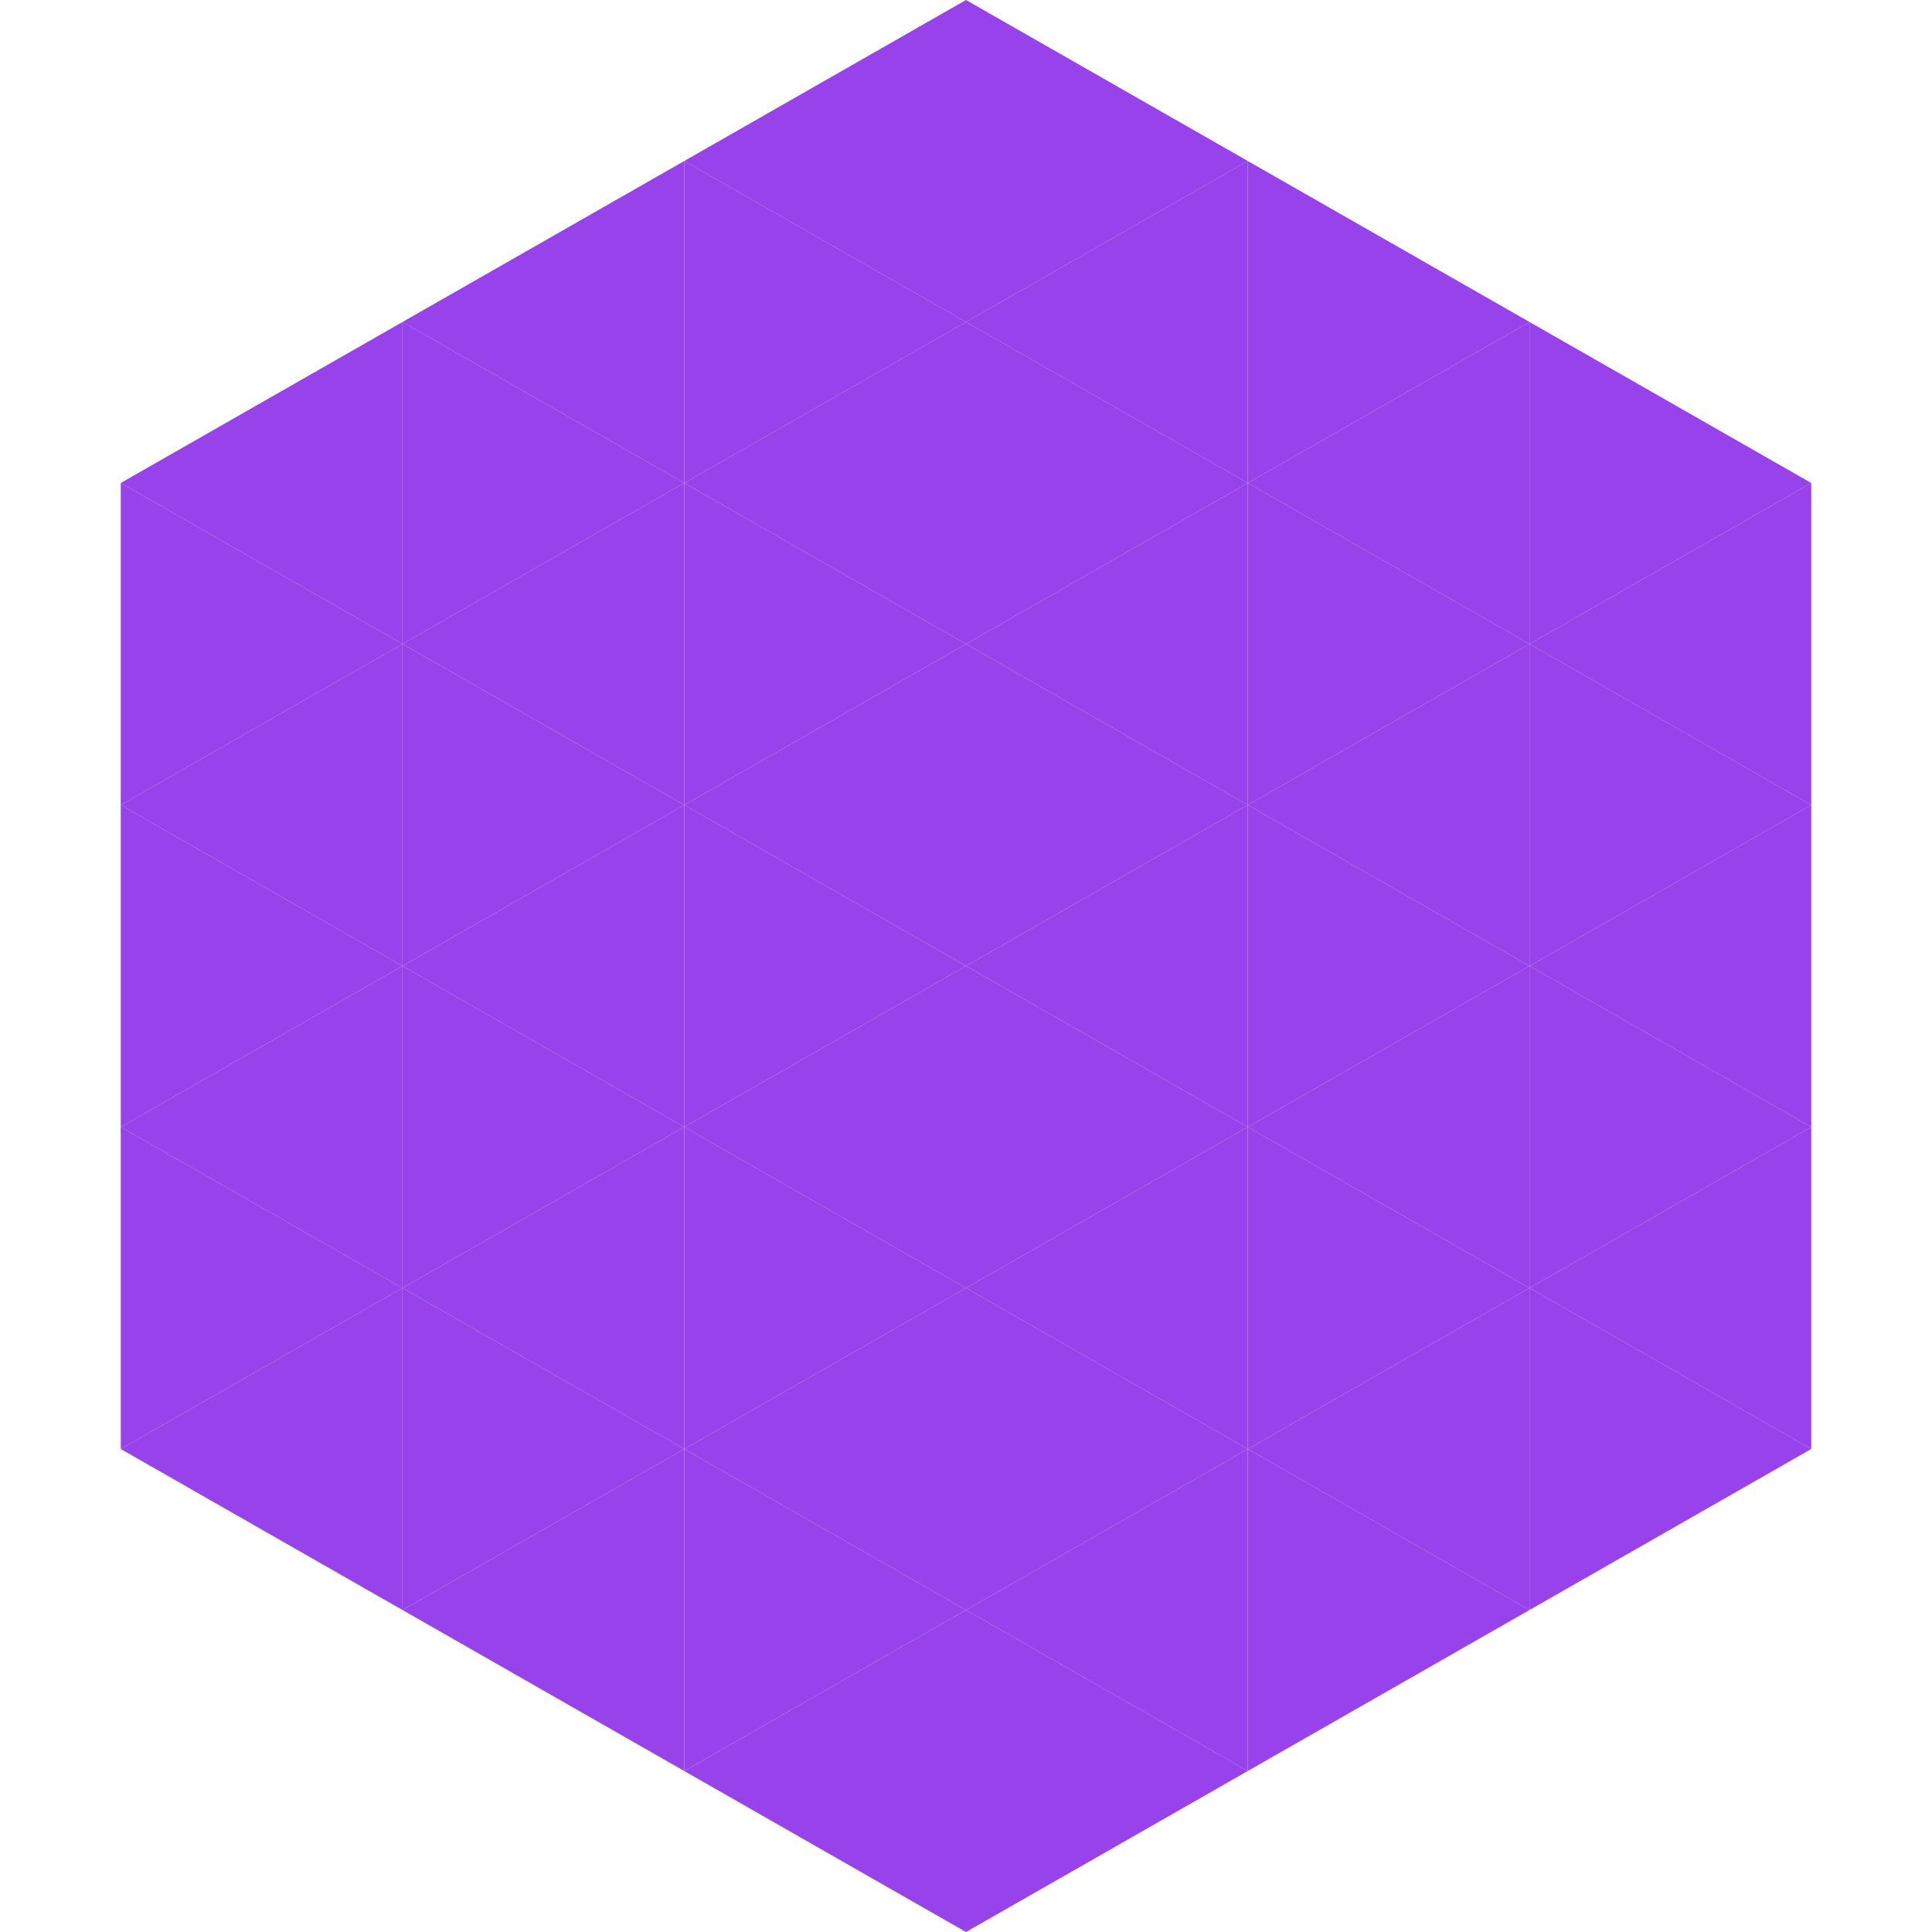
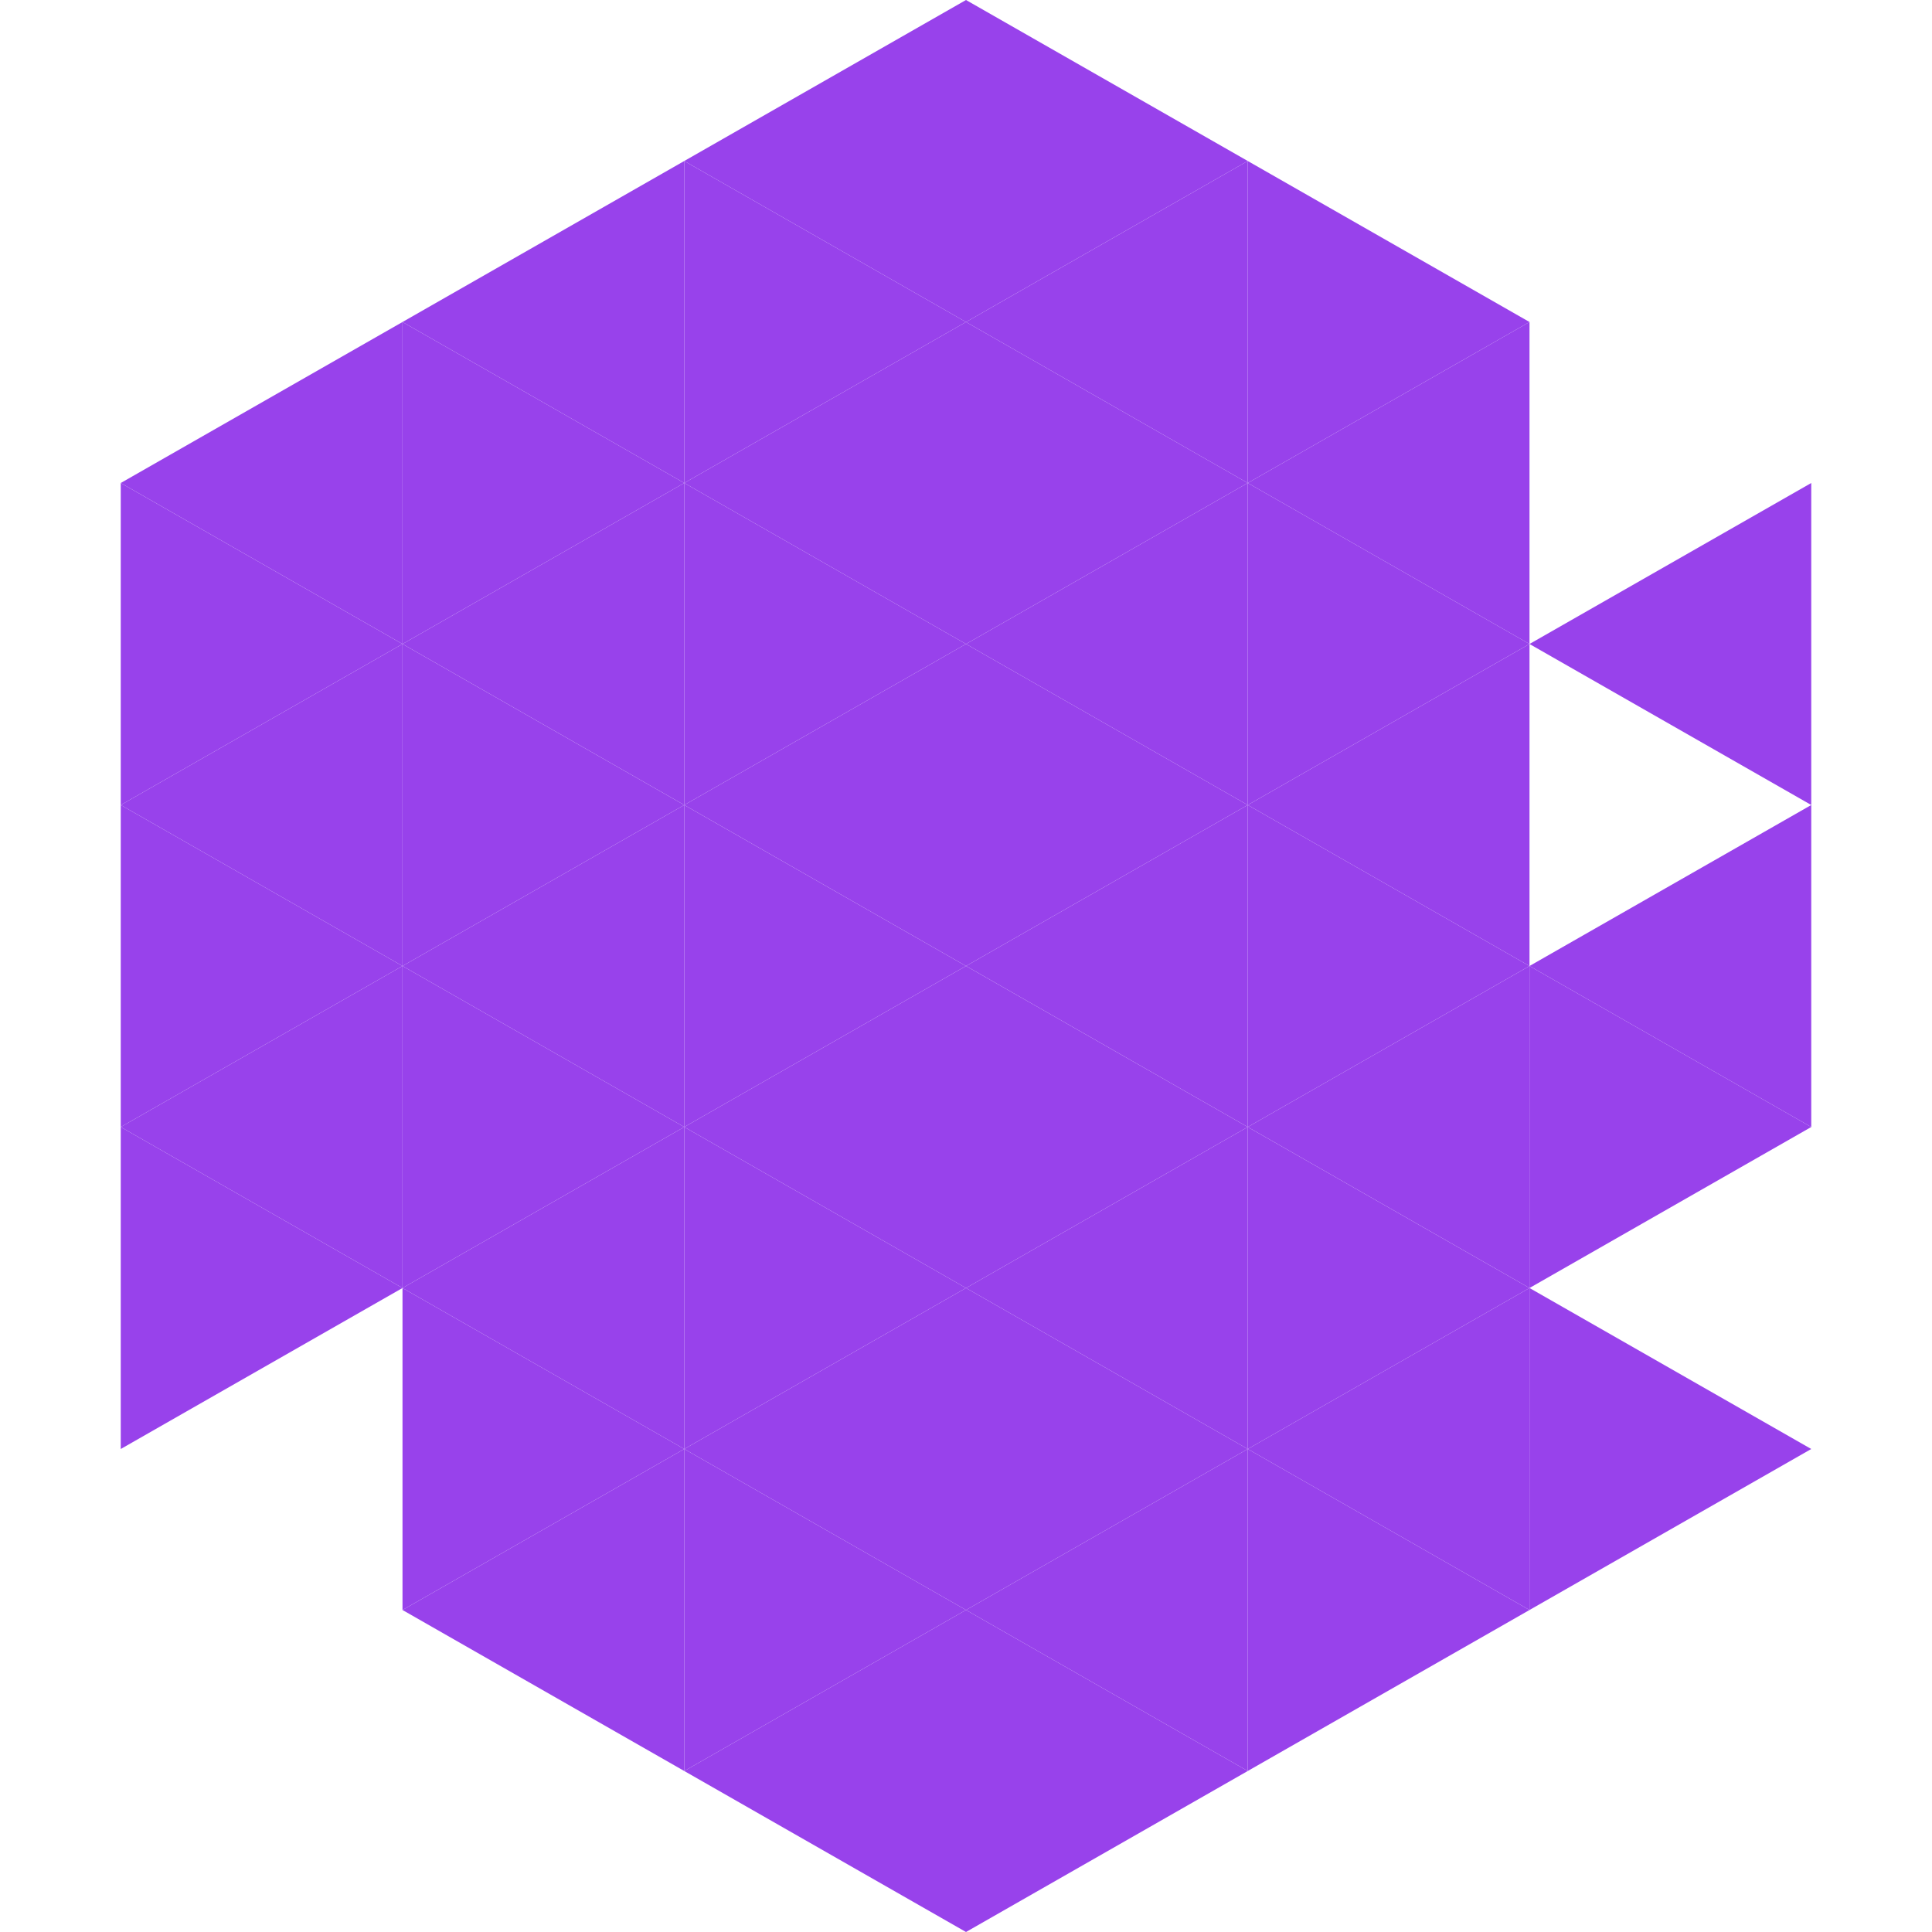
<svg xmlns="http://www.w3.org/2000/svg" width="240" height="240">
  <polygon points="50,40 15,60 50,80" style="fill:rgb(152,66,235)" />
-   <polygon points="190,40 225,60 190,80" style="fill:rgb(152,66,235)" />
  <polygon points="15,60 50,80 15,100" style="fill:rgb(152,66,235)" />
  <polygon points="225,60 190,80 225,100" style="fill:rgb(152,66,235)" />
  <polygon points="50,80 15,100 50,120" style="fill:rgb(152,66,235)" />
-   <polygon points="190,80 225,100 190,120" style="fill:rgb(152,66,235)" />
  <polygon points="15,100 50,120 15,140" style="fill:rgb(152,66,235)" />
  <polygon points="225,100 190,120 225,140" style="fill:rgb(152,66,235)" />
  <polygon points="50,120 15,140 50,160" style="fill:rgb(152,66,235)" />
  <polygon points="190,120 225,140 190,160" style="fill:rgb(152,66,235)" />
  <polygon points="15,140 50,160 15,180" style="fill:rgb(152,66,235)" />
-   <polygon points="225,140 190,160 225,180" style="fill:rgb(152,66,235)" />
-   <polygon points="50,160 15,180 50,200" style="fill:rgb(152,66,235)" />
  <polygon points="190,160 225,180 190,200" style="fill:rgb(152,66,235)" />
  <polygon points="15,180 50,200 15,220" style="fill:rgb(255,255,255); fill-opacity:0" />
  <polygon points="225,180 190,200 225,220" style="fill:rgb(255,255,255); fill-opacity:0" />
  <polygon points="50,0 85,20 50,40" style="fill:rgb(255,255,255); fill-opacity:0" />
  <polygon points="190,0 155,20 190,40" style="fill:rgb(255,255,255); fill-opacity:0" />
  <polygon points="85,20 50,40 85,60" style="fill:rgb(152,66,235)" />
  <polygon points="155,20 190,40 155,60" style="fill:rgb(152,66,235)" />
  <polygon points="50,40 85,60 50,80" style="fill:rgb(152,66,235)" />
  <polygon points="190,40 155,60 190,80" style="fill:rgb(152,66,235)" />
  <polygon points="85,60 50,80 85,100" style="fill:rgb(152,66,235)" />
  <polygon points="155,60 190,80 155,100" style="fill:rgb(152,66,235)" />
  <polygon points="50,80 85,100 50,120" style="fill:rgb(152,66,235)" />
  <polygon points="190,80 155,100 190,120" style="fill:rgb(152,66,235)" />
  <polygon points="85,100 50,120 85,140" style="fill:rgb(152,66,235)" />
  <polygon points="155,100 190,120 155,140" style="fill:rgb(152,66,235)" />
  <polygon points="50,120 85,140 50,160" style="fill:rgb(152,66,235)" />
  <polygon points="190,120 155,140 190,160" style="fill:rgb(152,66,235)" />
  <polygon points="85,140 50,160 85,180" style="fill:rgb(152,66,235)" />
  <polygon points="155,140 190,160 155,180" style="fill:rgb(152,66,235)" />
  <polygon points="50,160 85,180 50,200" style="fill:rgb(152,66,235)" />
  <polygon points="190,160 155,180 190,200" style="fill:rgb(152,66,235)" />
  <polygon points="85,180 50,200 85,220" style="fill:rgb(152,66,235)" />
  <polygon points="155,180 190,200 155,220" style="fill:rgb(152,66,235)" />
  <polygon points="120,0 85,20 120,40" style="fill:rgb(152,66,235)" />
  <polygon points="120,0 155,20 120,40" style="fill:rgb(152,66,235)" />
  <polygon points="85,20 120,40 85,60" style="fill:rgb(152,66,235)" />
  <polygon points="155,20 120,40 155,60" style="fill:rgb(152,66,235)" />
  <polygon points="120,40 85,60 120,80" style="fill:rgb(152,66,235)" />
  <polygon points="120,40 155,60 120,80" style="fill:rgb(152,66,235)" />
  <polygon points="85,60 120,80 85,100" style="fill:rgb(152,66,235)" />
  <polygon points="155,60 120,80 155,100" style="fill:rgb(152,66,235)" />
  <polygon points="120,80 85,100 120,120" style="fill:rgb(152,66,235)" />
  <polygon points="120,80 155,100 120,120" style="fill:rgb(152,66,235)" />
  <polygon points="85,100 120,120 85,140" style="fill:rgb(152,66,235)" />
  <polygon points="155,100 120,120 155,140" style="fill:rgb(152,66,235)" />
  <polygon points="120,120 85,140 120,160" style="fill:rgb(152,66,235)" />
  <polygon points="120,120 155,140 120,160" style="fill:rgb(152,66,235)" />
  <polygon points="85,140 120,160 85,180" style="fill:rgb(152,66,235)" />
  <polygon points="155,140 120,160 155,180" style="fill:rgb(152,66,235)" />
  <polygon points="120,160 85,180 120,200" style="fill:rgb(152,66,235)" />
  <polygon points="120,160 155,180 120,200" style="fill:rgb(152,66,235)" />
  <polygon points="85,180 120,200 85,220" style="fill:rgb(152,66,235)" />
  <polygon points="155,180 120,200 155,220" style="fill:rgb(152,66,235)" />
  <polygon points="120,200 85,220 120,240" style="fill:rgb(152,66,235)" />
  <polygon points="120,200 155,220 120,240" style="fill:rgb(152,66,235)" />
  <polygon points="85,220 120,240 85,260" style="fill:rgb(255,255,255); fill-opacity:0" />
  <polygon points="155,220 120,240 155,260" style="fill:rgb(255,255,255); fill-opacity:0" />
</svg>